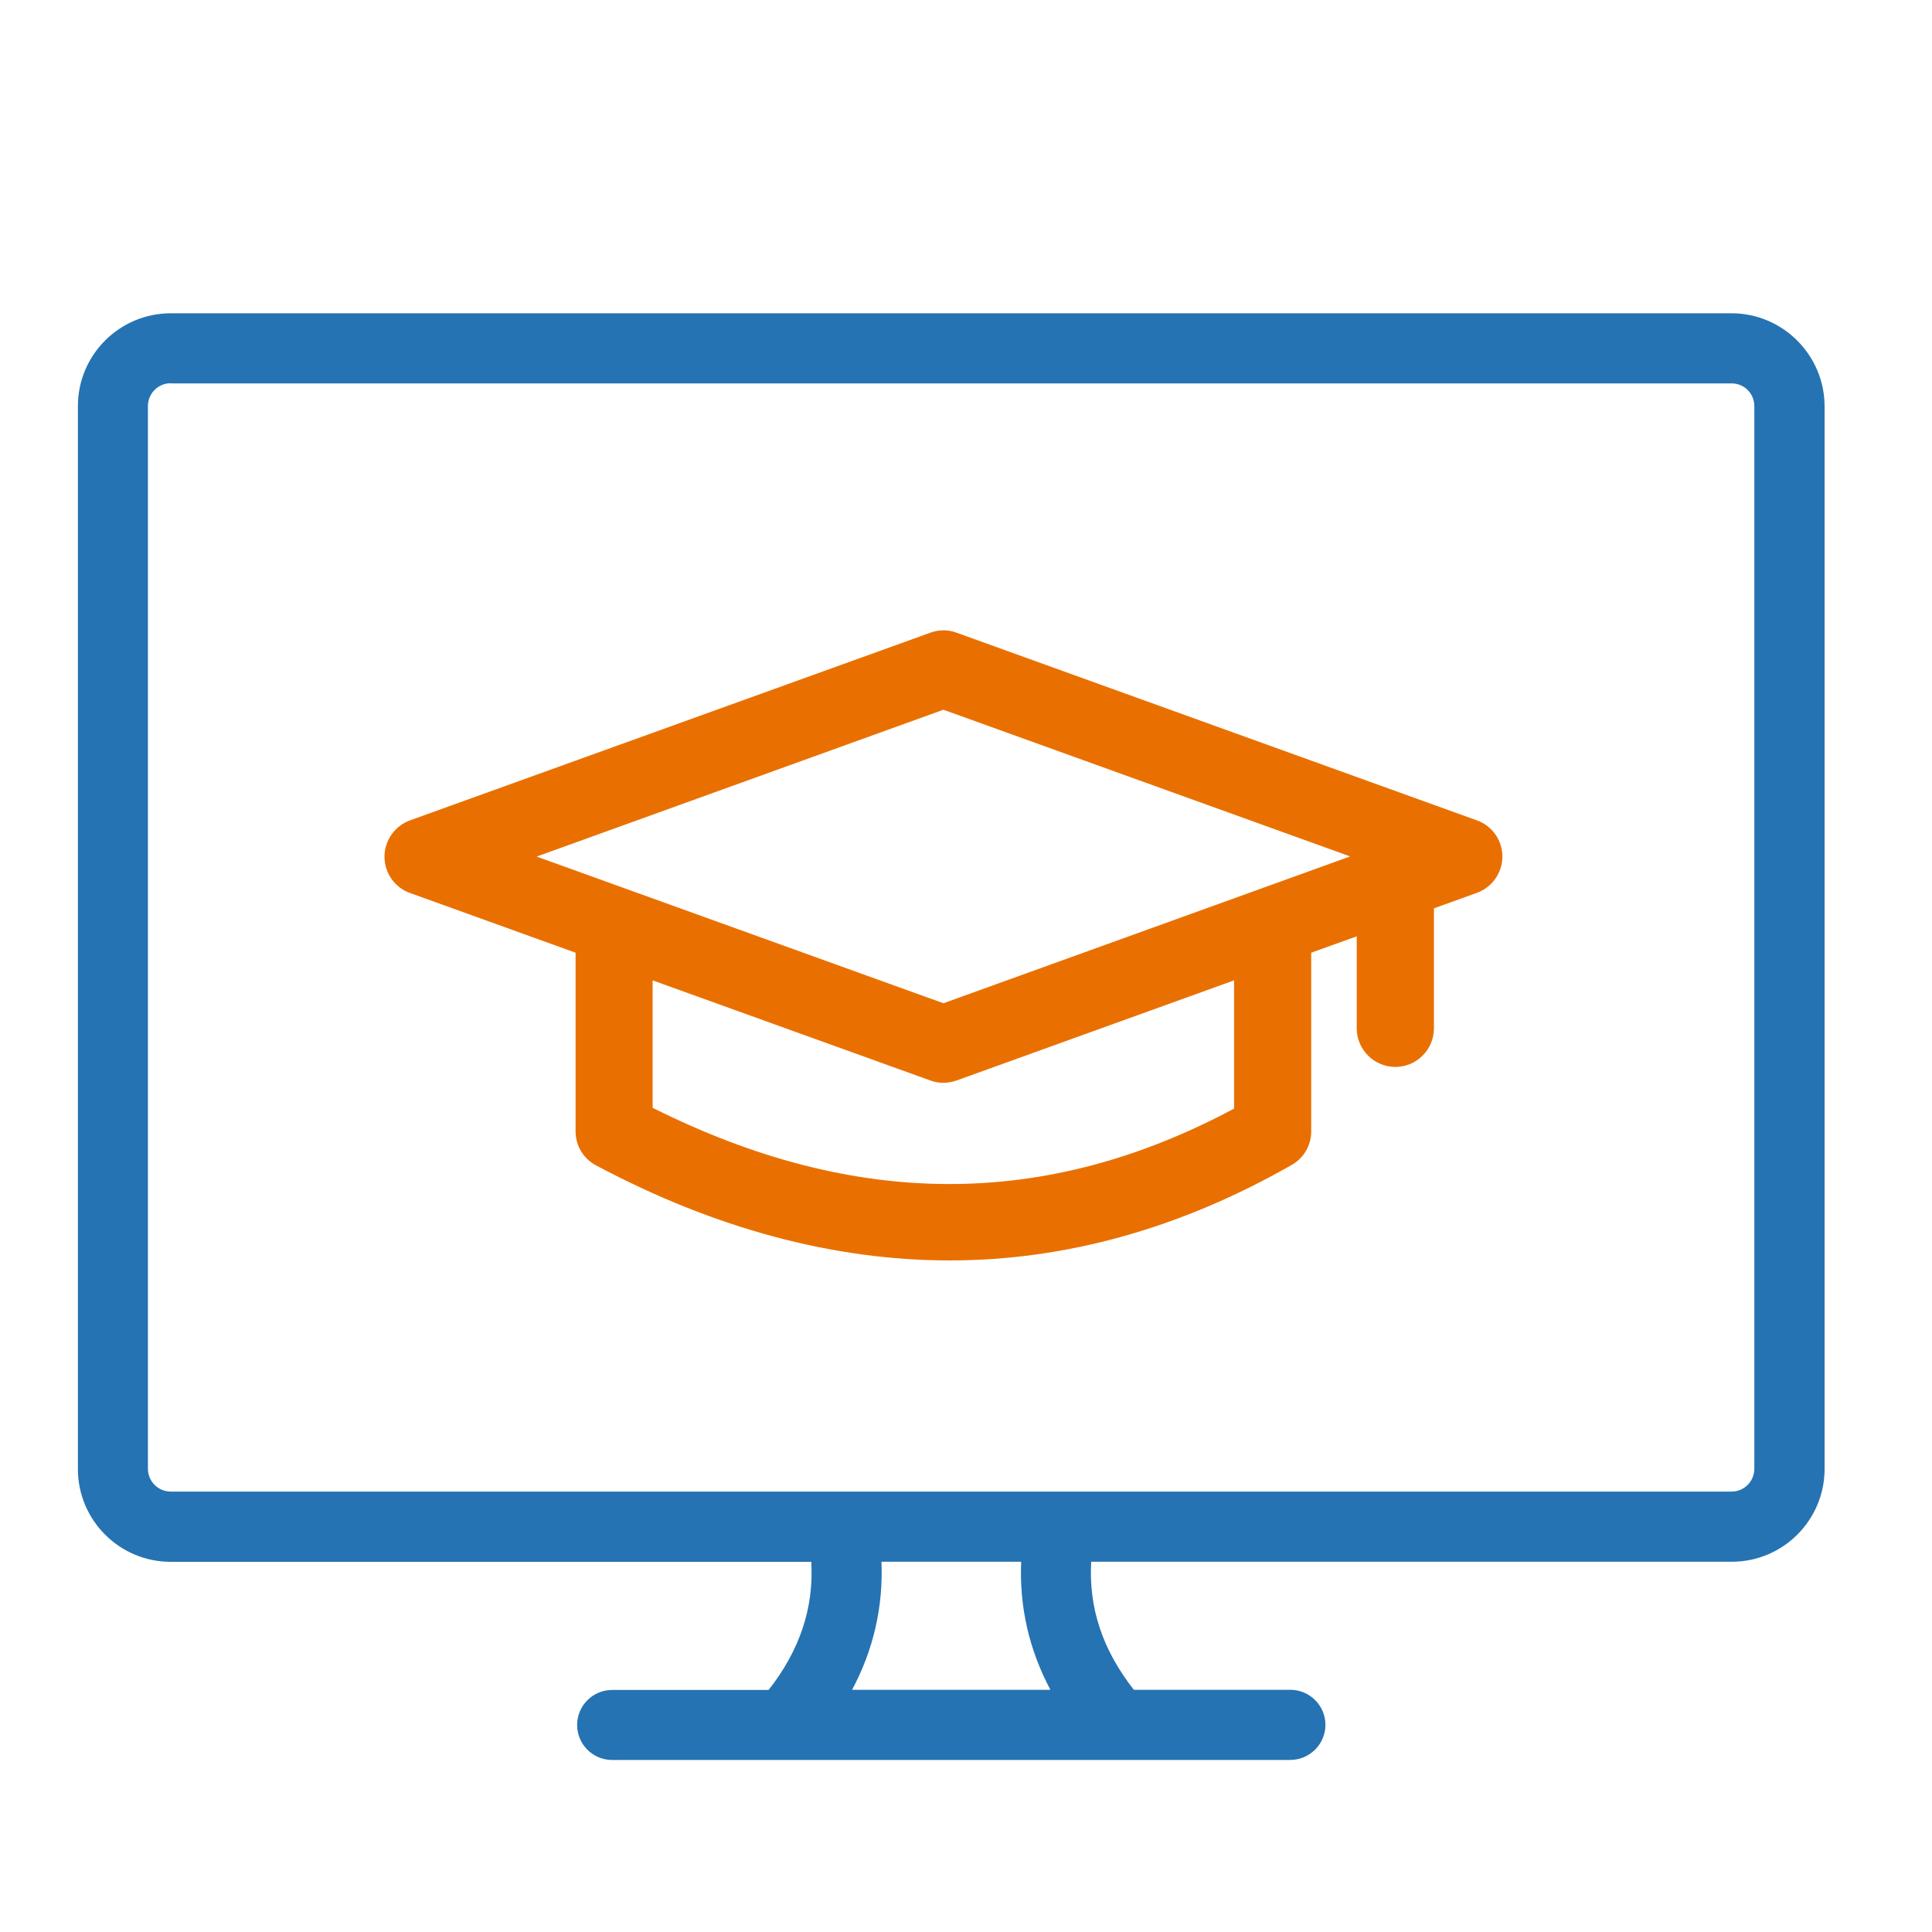
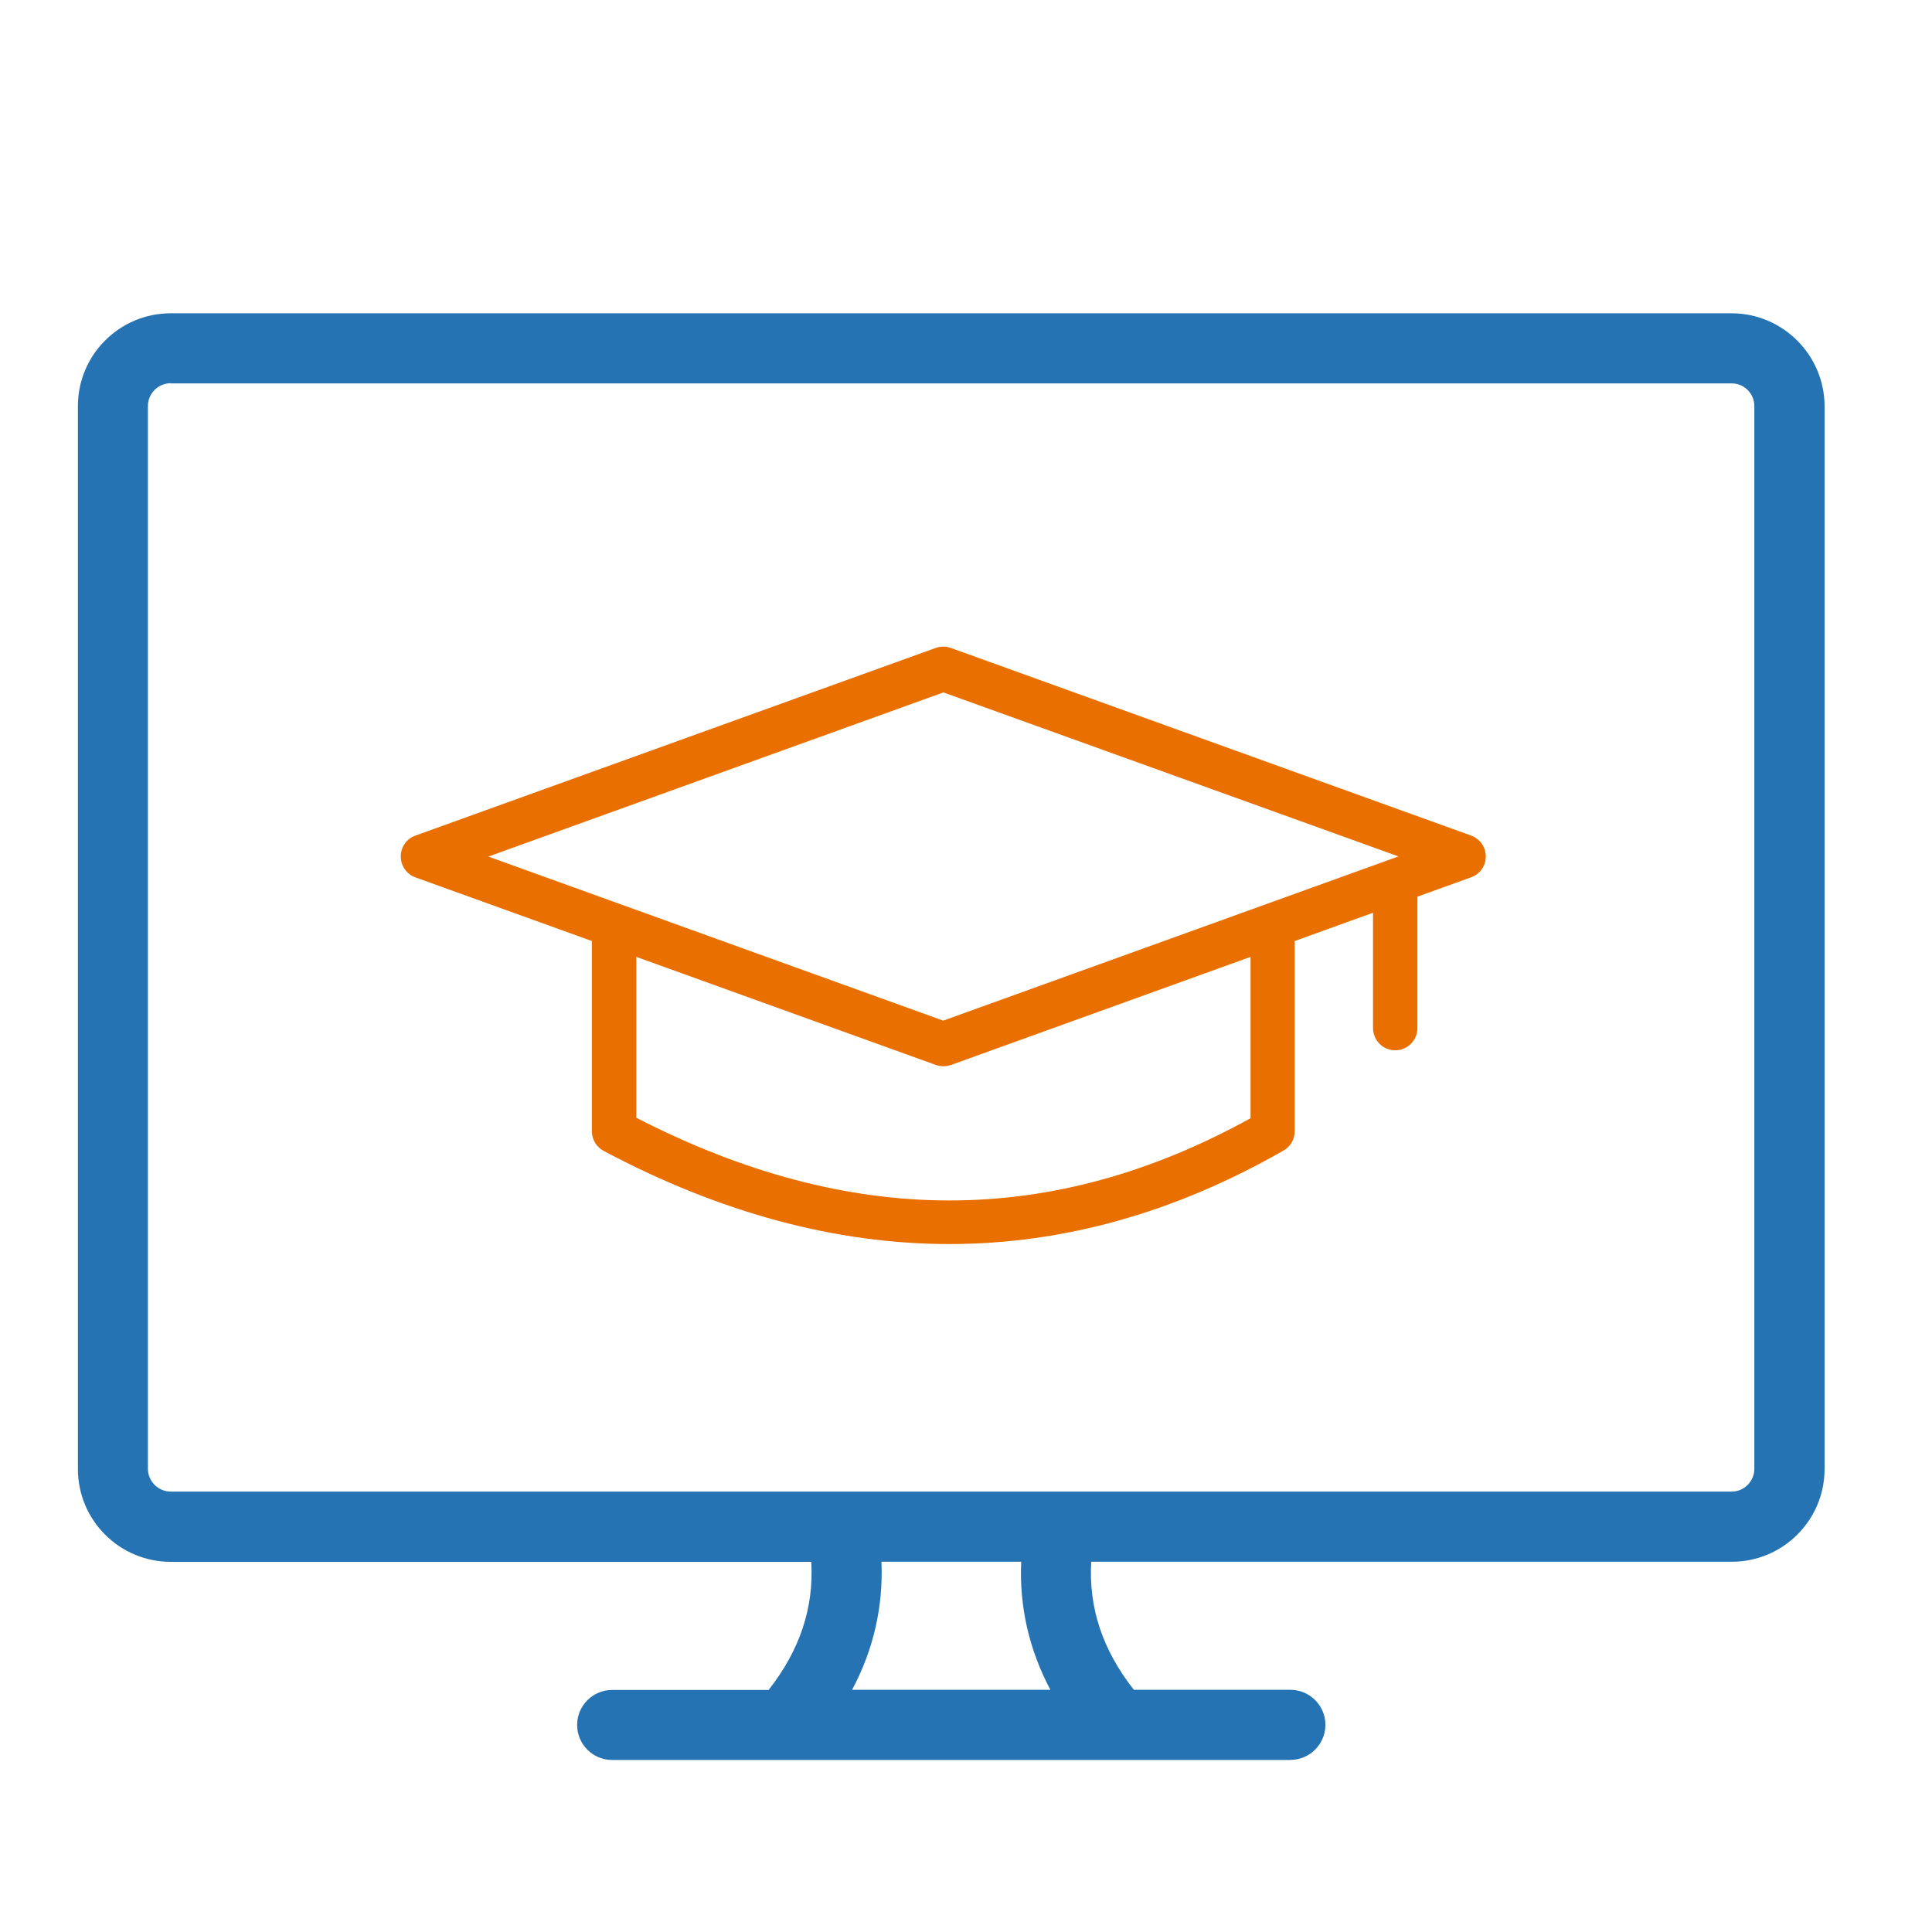
<svg xmlns="http://www.w3.org/2000/svg" width="25" height="25" viewBox="0 0 25 25" fill="none">
  <path d="M22.408 4.266H2.209C1.663 4.266 1.219 4.711 1.219 5.257V19.009C1.219 19.555 1.663 20 2.209 20H10.691C10.788 20.759 10.577 21.444 10.048 22.081H7.921C7.788 22.081 7.68 22.189 7.68 22.322C7.68 22.455 7.788 22.563 7.921 22.563H16.698C16.831 22.563 16.938 22.455 16.938 22.322C16.938 22.189 16.831 22.081 16.698 22.081H14.571C14.041 21.444 13.83 20.761 13.928 20H22.41C22.955 20 23.4 19.555 23.4 19.009V5.255C23.398 4.709 22.954 4.265 22.408 4.265V4.266ZM13.966 22.078H10.649C11.081 21.44 11.258 20.743 11.175 19.997H13.441C13.359 20.743 13.536 21.44 13.966 22.078ZM22.915 19.008C22.915 19.288 22.688 19.515 22.408 19.515H2.209C1.929 19.515 1.702 19.288 1.702 19.008V5.255C1.702 4.975 1.929 4.748 2.209 4.748H22.407C22.686 4.748 22.913 4.975 22.913 5.255V19.008H22.915Z" fill="#2573B2" />
  <path d="M16.698 22.774H7.921C7.671 22.774 7.468 22.571 7.468 22.321C7.468 22.071 7.671 21.868 7.921 21.868H9.946C10.35 21.352 10.532 20.807 10.498 20.21H2.209C1.546 20.21 1.008 19.672 1.008 19.009V5.255C1.008 4.593 1.546 4.054 2.209 4.054H22.407C23.067 4.054 23.608 4.593 23.61 5.255V19.008C23.61 19.671 23.072 20.209 22.409 20.209H14.12C14.086 20.806 14.267 21.35 14.672 21.866H16.698C16.947 21.866 17.151 22.07 17.151 22.319C17.151 22.569 16.947 22.773 16.698 22.773V22.774ZM7.921 22.293C7.904 22.293 7.891 22.306 7.891 22.322C7.891 22.339 7.904 22.352 7.921 22.352H16.698C16.714 22.352 16.727 22.339 16.727 22.322C16.727 22.306 16.714 22.293 16.698 22.293H14.47L14.406 22.216C13.836 21.53 13.61 20.795 13.715 19.971L13.739 19.786H22.407C22.836 19.786 23.184 19.437 23.184 19.008V5.255C23.184 4.827 22.833 4.477 22.405 4.477H2.209C1.78 4.477 1.431 4.826 1.431 5.255V19.008C1.431 19.437 1.78 19.786 2.209 19.786H10.878L10.902 19.971C11.008 20.794 10.782 21.528 10.211 22.216L10.146 22.293H7.919H7.921ZM14.366 22.29H10.251L10.474 21.959C10.876 21.365 11.041 20.712 10.966 20.019L10.941 19.784H13.679L13.654 20.019C13.578 20.712 13.742 21.364 14.144 21.959L14.367 22.29H14.366ZM11.024 21.866H13.592C13.316 21.346 13.189 20.791 13.214 20.209H11.406C11.43 20.792 11.303 21.347 11.026 21.866H11.024ZM22.408 19.727H2.209C1.812 19.727 1.489 19.404 1.489 19.008V5.255C1.489 4.859 1.812 4.536 2.209 4.536H22.407C22.803 4.536 23.126 4.859 23.126 5.255V19.008C23.126 19.404 22.803 19.727 22.407 19.727H22.408ZM2.209 4.959C2.046 4.959 1.914 5.092 1.914 5.254V19.006C1.914 19.169 2.047 19.301 2.209 19.301H22.407C22.57 19.301 22.701 19.168 22.701 19.006V5.255C22.701 5.092 22.57 4.961 22.407 4.961H2.209V4.959Z" fill="#2573B2" />
  <path d="M19.038 10.813L12.303 8.384C12.241 8.362 12.172 8.362 12.109 8.384L5.374 10.813C5.26 10.854 5.186 10.961 5.186 11.082C5.186 11.205 5.262 11.313 5.375 11.353L7.659 12.177V14.639C7.659 14.745 7.718 14.843 7.81 14.892C9.321 15.695 10.817 16.098 12.286 16.098C13.754 16.098 15.201 15.694 16.61 14.887C16.699 14.837 16.753 14.741 16.753 14.639V12.177L17.767 11.811V13.303C17.767 13.462 17.896 13.591 18.054 13.591C18.213 13.591 18.341 13.462 18.341 13.303V11.603L19.037 11.352C19.151 11.311 19.226 11.204 19.226 11.082C19.226 10.961 19.149 10.854 19.037 10.813H19.038ZM16.182 14.47C13.606 15.891 11.004 15.888 8.234 14.464V12.382L12.111 13.781C12.142 13.791 12.175 13.797 12.208 13.797C12.241 13.797 12.274 13.791 12.305 13.781L16.182 12.382V14.469V14.47ZM12.208 13.208L6.319 11.084L12.208 8.96L18.096 11.082L12.208 13.206V13.208Z" fill="#E97000" />
-   <path d="M12.287 16.31C10.785 16.31 9.246 15.896 7.713 15.08C7.55 14.994 7.448 14.826 7.448 14.641V12.328L5.305 11.555C5.109 11.486 4.976 11.298 4.975 11.087C4.975 10.876 5.108 10.688 5.304 10.616L12.039 8.187C12.148 8.146 12.269 8.146 12.378 8.187L19.112 10.616C19.309 10.686 19.441 10.874 19.441 11.084C19.441 11.293 19.308 11.482 19.112 11.553L18.555 11.754V13.306C18.555 13.582 18.331 13.806 18.056 13.806C17.781 13.806 17.556 13.582 17.556 13.306V12.116L16.967 12.328V14.641C16.967 14.82 16.871 14.986 16.716 15.073C15.281 15.894 13.792 16.31 12.287 16.31ZM12.206 8.58C12.197 8.58 12.19 8.58 12.182 8.585L5.447 11.014C5.417 11.024 5.398 11.053 5.398 11.084C5.398 11.115 5.417 11.144 5.447 11.154L7.872 12.029V14.641C7.872 14.669 7.887 14.693 7.911 14.706C9.384 15.49 10.856 15.886 12.287 15.886C13.718 15.886 15.136 15.489 16.506 14.705C16.529 14.691 16.544 14.666 16.544 14.641V12.031L17.981 11.512V13.306C17.981 13.348 18.015 13.381 18.056 13.381C18.096 13.381 18.131 13.347 18.131 13.306V11.456L18.967 11.156C18.997 11.145 19.016 11.117 19.016 11.085C19.016 11.054 18.997 11.026 18.967 11.015L12.232 8.586C12.223 8.583 12.215 8.582 12.206 8.582V8.58ZM12.286 15.749C10.933 15.749 9.556 15.384 8.135 14.654L8.02 14.594V12.082L12.181 13.583C12.194 13.588 12.217 13.589 12.236 13.583L16.394 12.083V14.597L16.283 14.657C14.963 15.386 13.636 15.75 12.286 15.75V15.749ZM8.445 14.335C11.066 15.647 13.531 15.65 15.969 14.345V12.686L12.377 13.982C12.261 14.021 12.149 14.021 12.04 13.982L8.445 12.686V14.335ZM12.208 13.434L5.696 11.085L12.208 8.736L18.72 11.084L12.208 13.434ZM6.944 11.084L12.208 12.982L17.471 11.082L12.208 9.184L6.944 11.084Z" fill="#E97000" />
</svg>